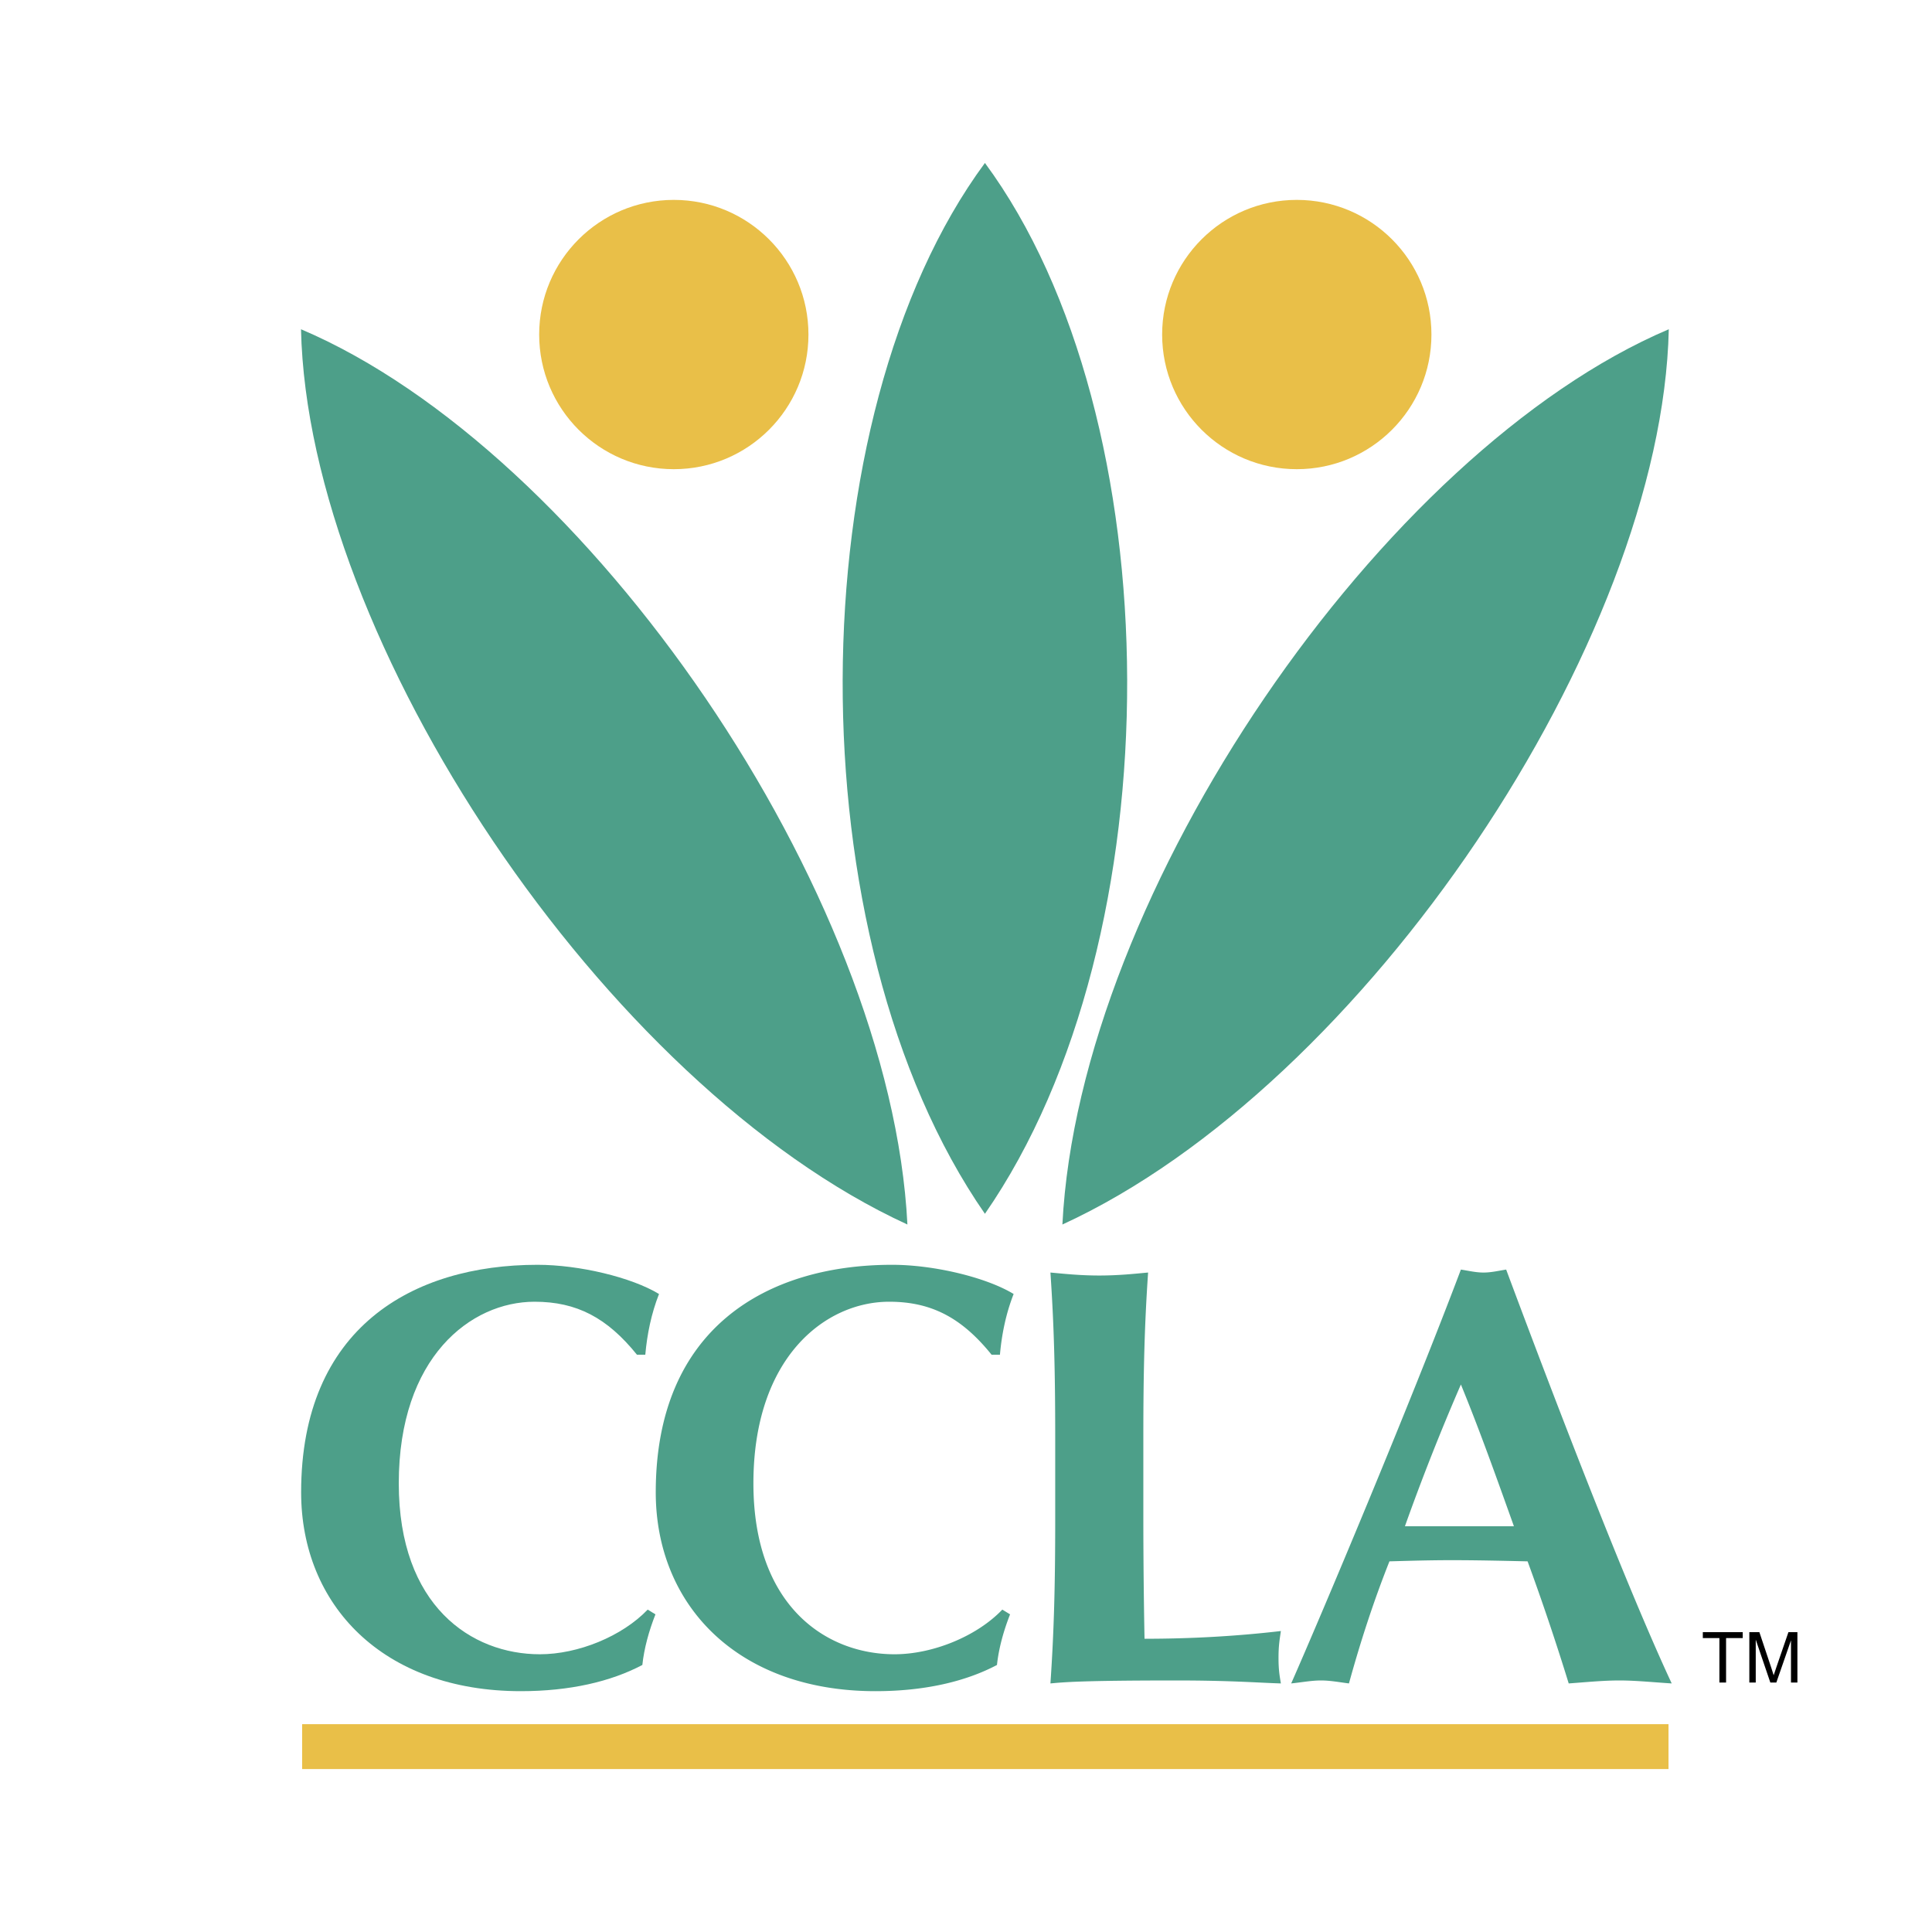
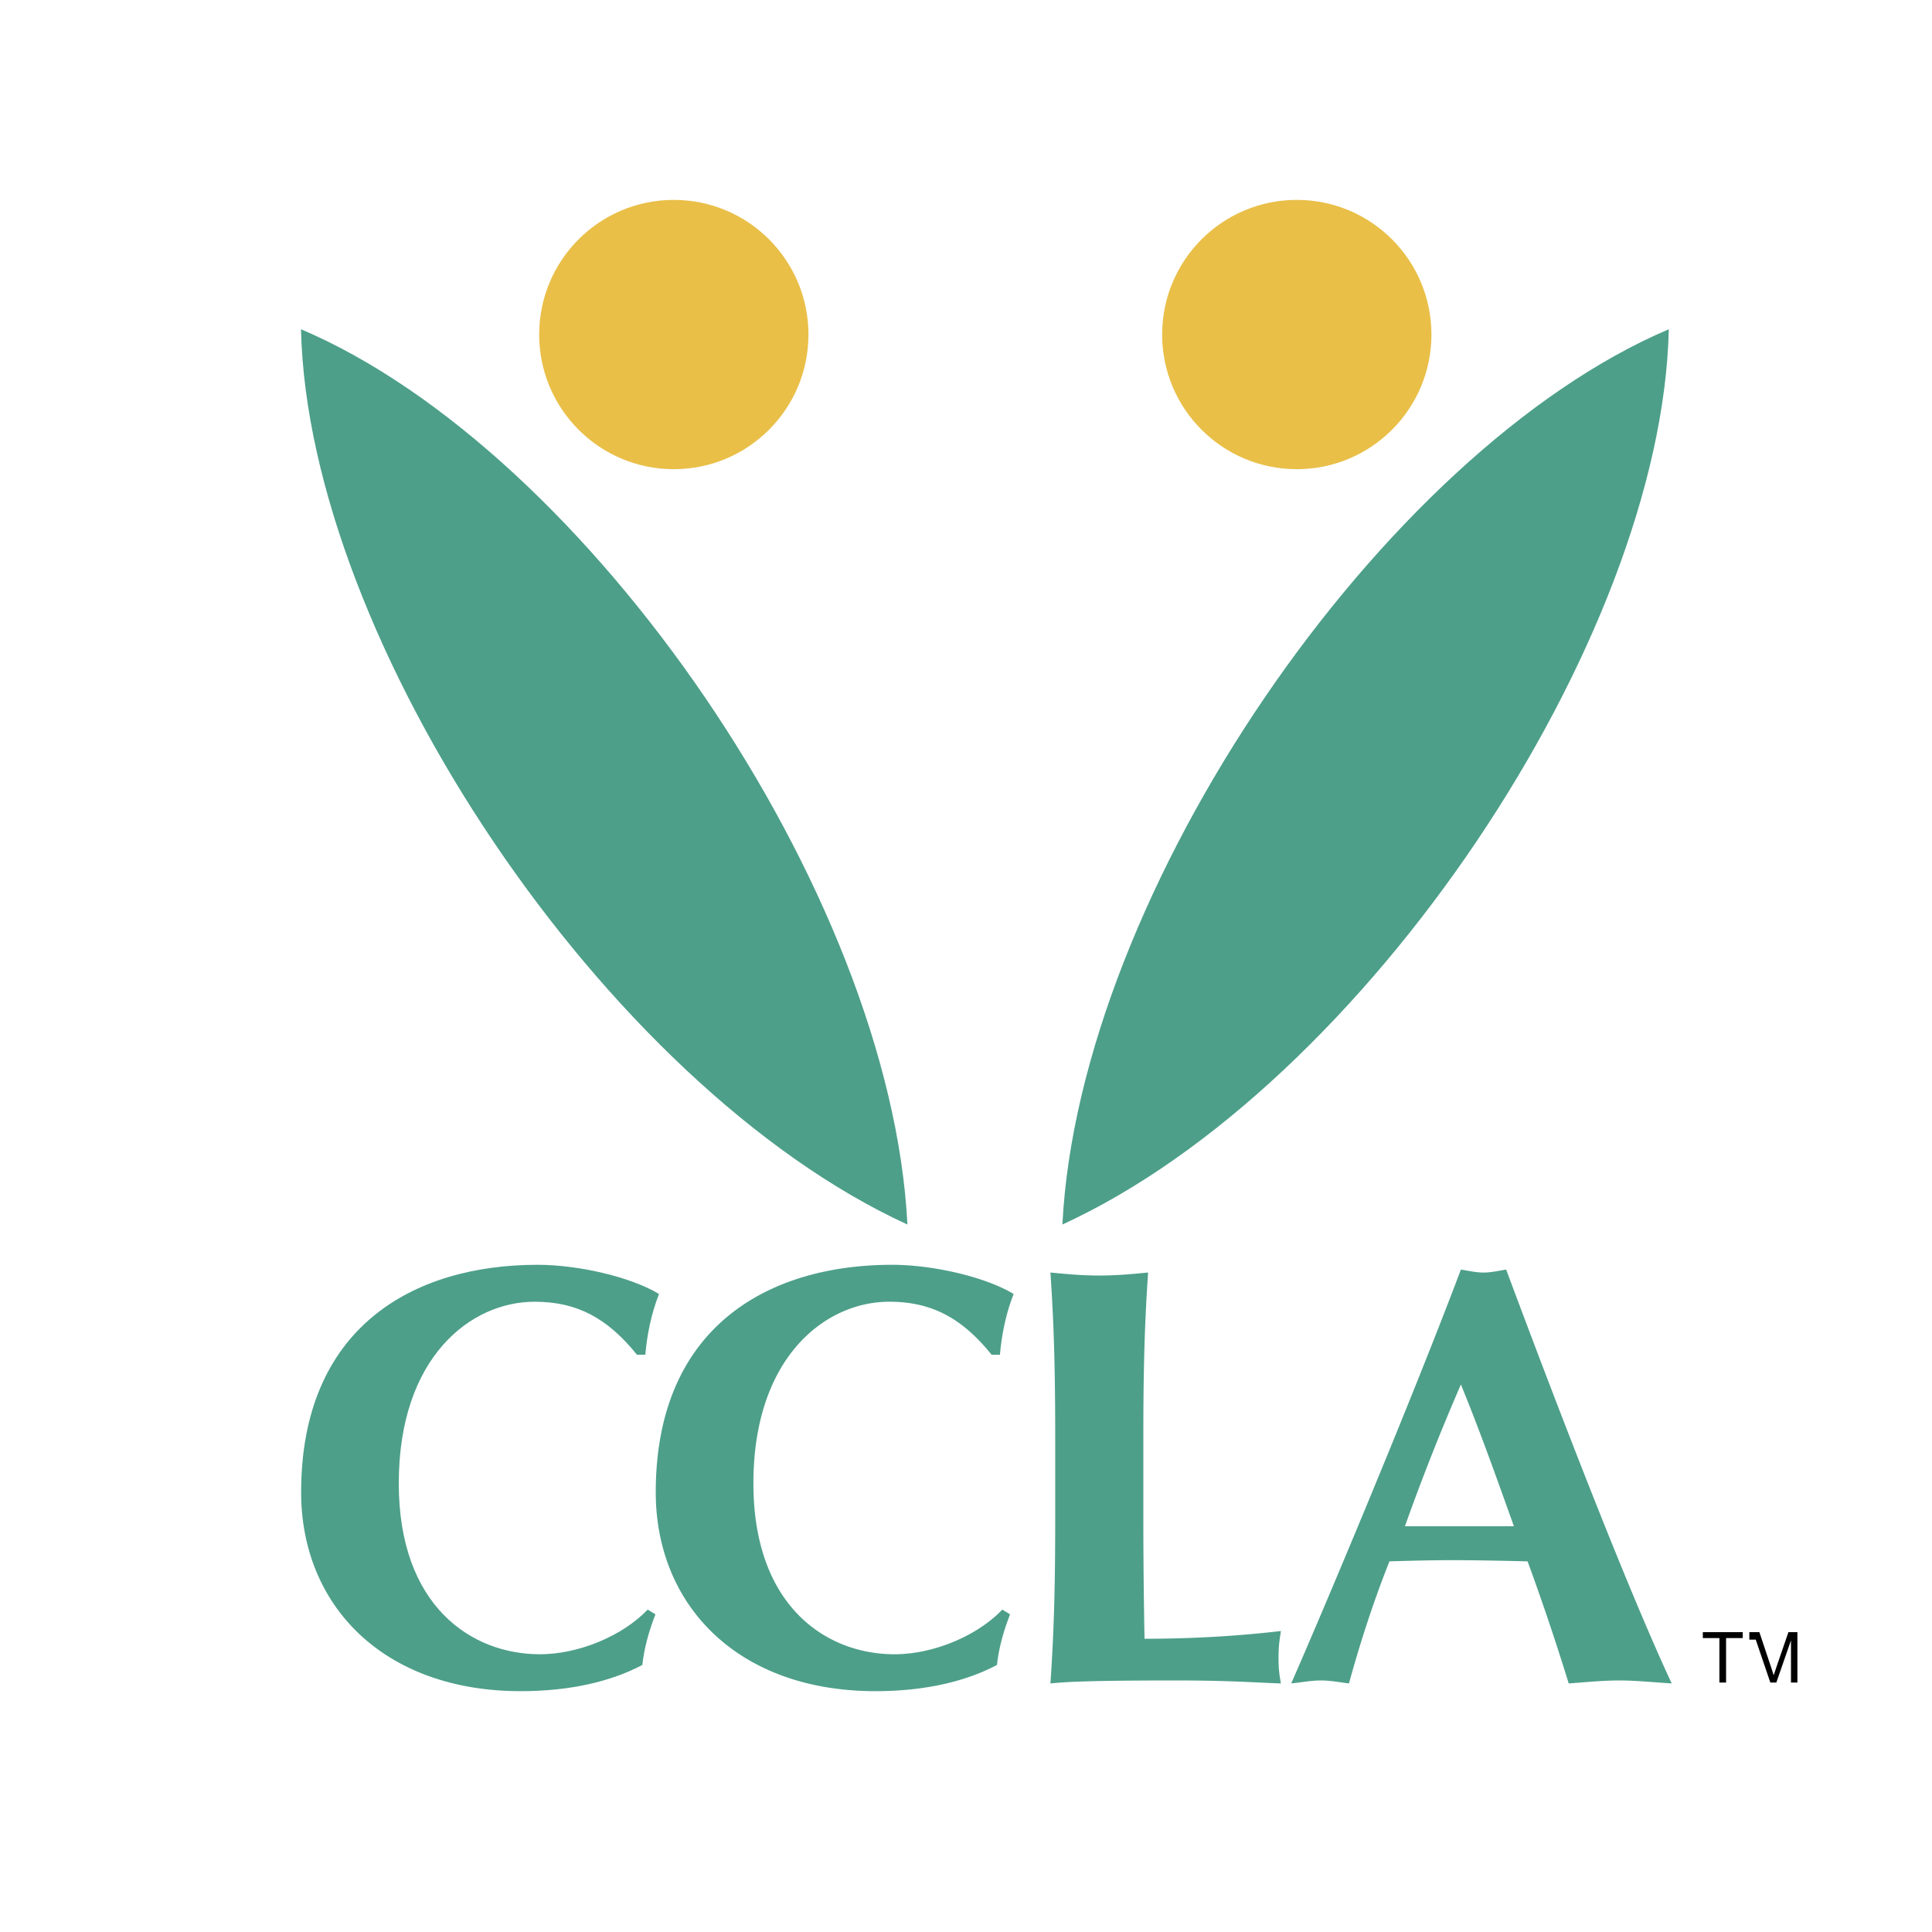
<svg xmlns="http://www.w3.org/2000/svg" width="2500" height="2500" viewBox="0 0 192.756 192.756">
  <path fill-rule="evenodd" clip-rule="evenodd" fill="#fff" d="M0 0h192.756v192.756H0V0z" />
  <path d="M64.62 160.59c-2.556 2.674-6.952 4.456-10.755 4.456-6.831 0-14.079-4.812-14.079-17.051 0-12.596 7.188-18.121 13.546-18.121 4.218 0 7.248 1.604 10.218 5.287h.832c.178-2.02.596-4.099 1.368-6.059-2.734-1.664-7.962-2.913-12.121-2.913-12.476 0-23.585 6.298-23.585 22.696 0 11.229 8.138 19.843 21.922 19.843 4.872 0 8.971-.95 12.121-2.614.178-1.662.653-3.386 1.307-5.05l-.774-.474z" fill-rule="evenodd" clip-rule="evenodd" fill="#4d9f89" />
  <path d="M100.002 160.59c-2.555 2.674-6.951 4.456-10.753 4.456-6.833 0-14.081-4.812-14.081-17.051 0-12.596 7.189-18.121 13.546-18.121 4.218 0 7.248 1.604 10.218 5.287h.832c.178-2.02.596-4.099 1.367-6.059-2.734-1.664-7.962-2.913-12.121-2.913-12.476 0-23.585 6.298-23.585 22.696 0 11.229 8.139 19.843 21.923 19.843 4.871 0 8.971-.95 12.12-2.614.178-1.662.654-3.386 1.307-5.05l-.773-.474zM105.279 151.5c0 6.653-.121 11.229-.477 16.456 1.307-.117 2.912-.296 12.596-.296 5.465 0 8.258.237 10.396.296-.119-.713-.236-1.307-.236-2.554 0-1.248.117-1.843.236-2.674-4.574.535-9.148.772-13.604.772a644.798 644.798 0 0 1-.119-12.001v-8.08c0-6.654.119-11.229.475-16.458-1.307.119-2.912.298-4.873.298-1.959 0-3.564-.179-4.871-.298.355 5.229.477 9.804.477 16.458v8.081zM150.27 126.666c-.771.119-1.484.296-2.258.296-.771 0-1.484-.177-2.258-.296-5.107 13.546-14.02 34.696-16.932 41.29 1.129-.117 2.02-.296 2.971-.296s1.842.179 2.793.296c1.129-4.099 2.436-8.14 4.039-12.18 2.08-.059 4.102-.117 6.178-.117 2.557 0 5.051.059 7.605.117a246.568 246.568 0 0 1 4.102 12.18c1.662-.117 3.387-.296 5.049-.296 1.664 0 3.328.179 5.227.296-4.515-9.684-11.466-27.744-16.516-41.29zm-10.1 25.606a225.605 225.605 0 0 1 5.584-14.141c1.902 4.634 3.566 9.328 5.289 14.141H140.17z" fill-rule="evenodd" clip-rule="evenodd" fill="#4d9f89" />
-   <path fill="#e9bf48" d="M166.467 176.499H30.143v-4.478h136.324v4.478z" />
  <path d="M53.793 33.377c0-7.419 6.014-13.434 13.434-13.434 7.418 0 13.432 6.014 13.432 13.434s-6.013 13.434-13.432 13.434c-7.419 0-13.434-6.015-13.434-13.434zM115.947 33.377c0-7.419 6.014-13.434 13.434-13.434s13.434 6.014 13.434 13.434-6.014 13.434-13.434 13.434-13.434-6.015-13.434-13.434z" fill-rule="evenodd" clip-rule="evenodd" fill="#e9bf48" />
-   <path d="M98.266 121.102c-19.141-27.616-18.708-79.497 0-104.844 18.707 25.347 19.138 77.228 0 104.844z" fill-rule="evenodd" clip-rule="evenodd" fill="#4d9f89" />
  <path d="M105.996 122.17c1.672-33.186 31.934-77.168 60.5-89.321-.685 31.038-30.303 75.457-60.5 89.321zM90.533 122.17C88.861 88.984 58.6 45.002 30.031 32.849c.688 31.038 30.304 75.457 60.502 89.321z" fill-rule="evenodd" clip-rule="evenodd" fill="#4d9f89" />
-   <path d="M171.545 167.865v-4.432h-1.654v-.594h3.982v.594h-1.662v4.432h-.666zM174.531 167.865v-5.026h1.002l1.189 3.559c.109.331.189.579.238.744.059-.183.146-.451.27-.806l1.203-3.497h.895v5.026h-.641v-4.207l-1.461 4.207h-.6l-1.455-4.278v4.278h-.64z" />
+   <path d="M171.545 167.865v-4.432h-1.654v-.594h3.982v.594h-1.662v4.432h-.666zM174.531 167.865v-5.026h1.002l1.189 3.559c.109.331.189.579.238.744.059-.183.146-.451.27-.806l1.203-3.497h.895v5.026h-.641v-4.207l-1.461 4.207h-.6l-1.455-4.278h-.64z" />
</svg>